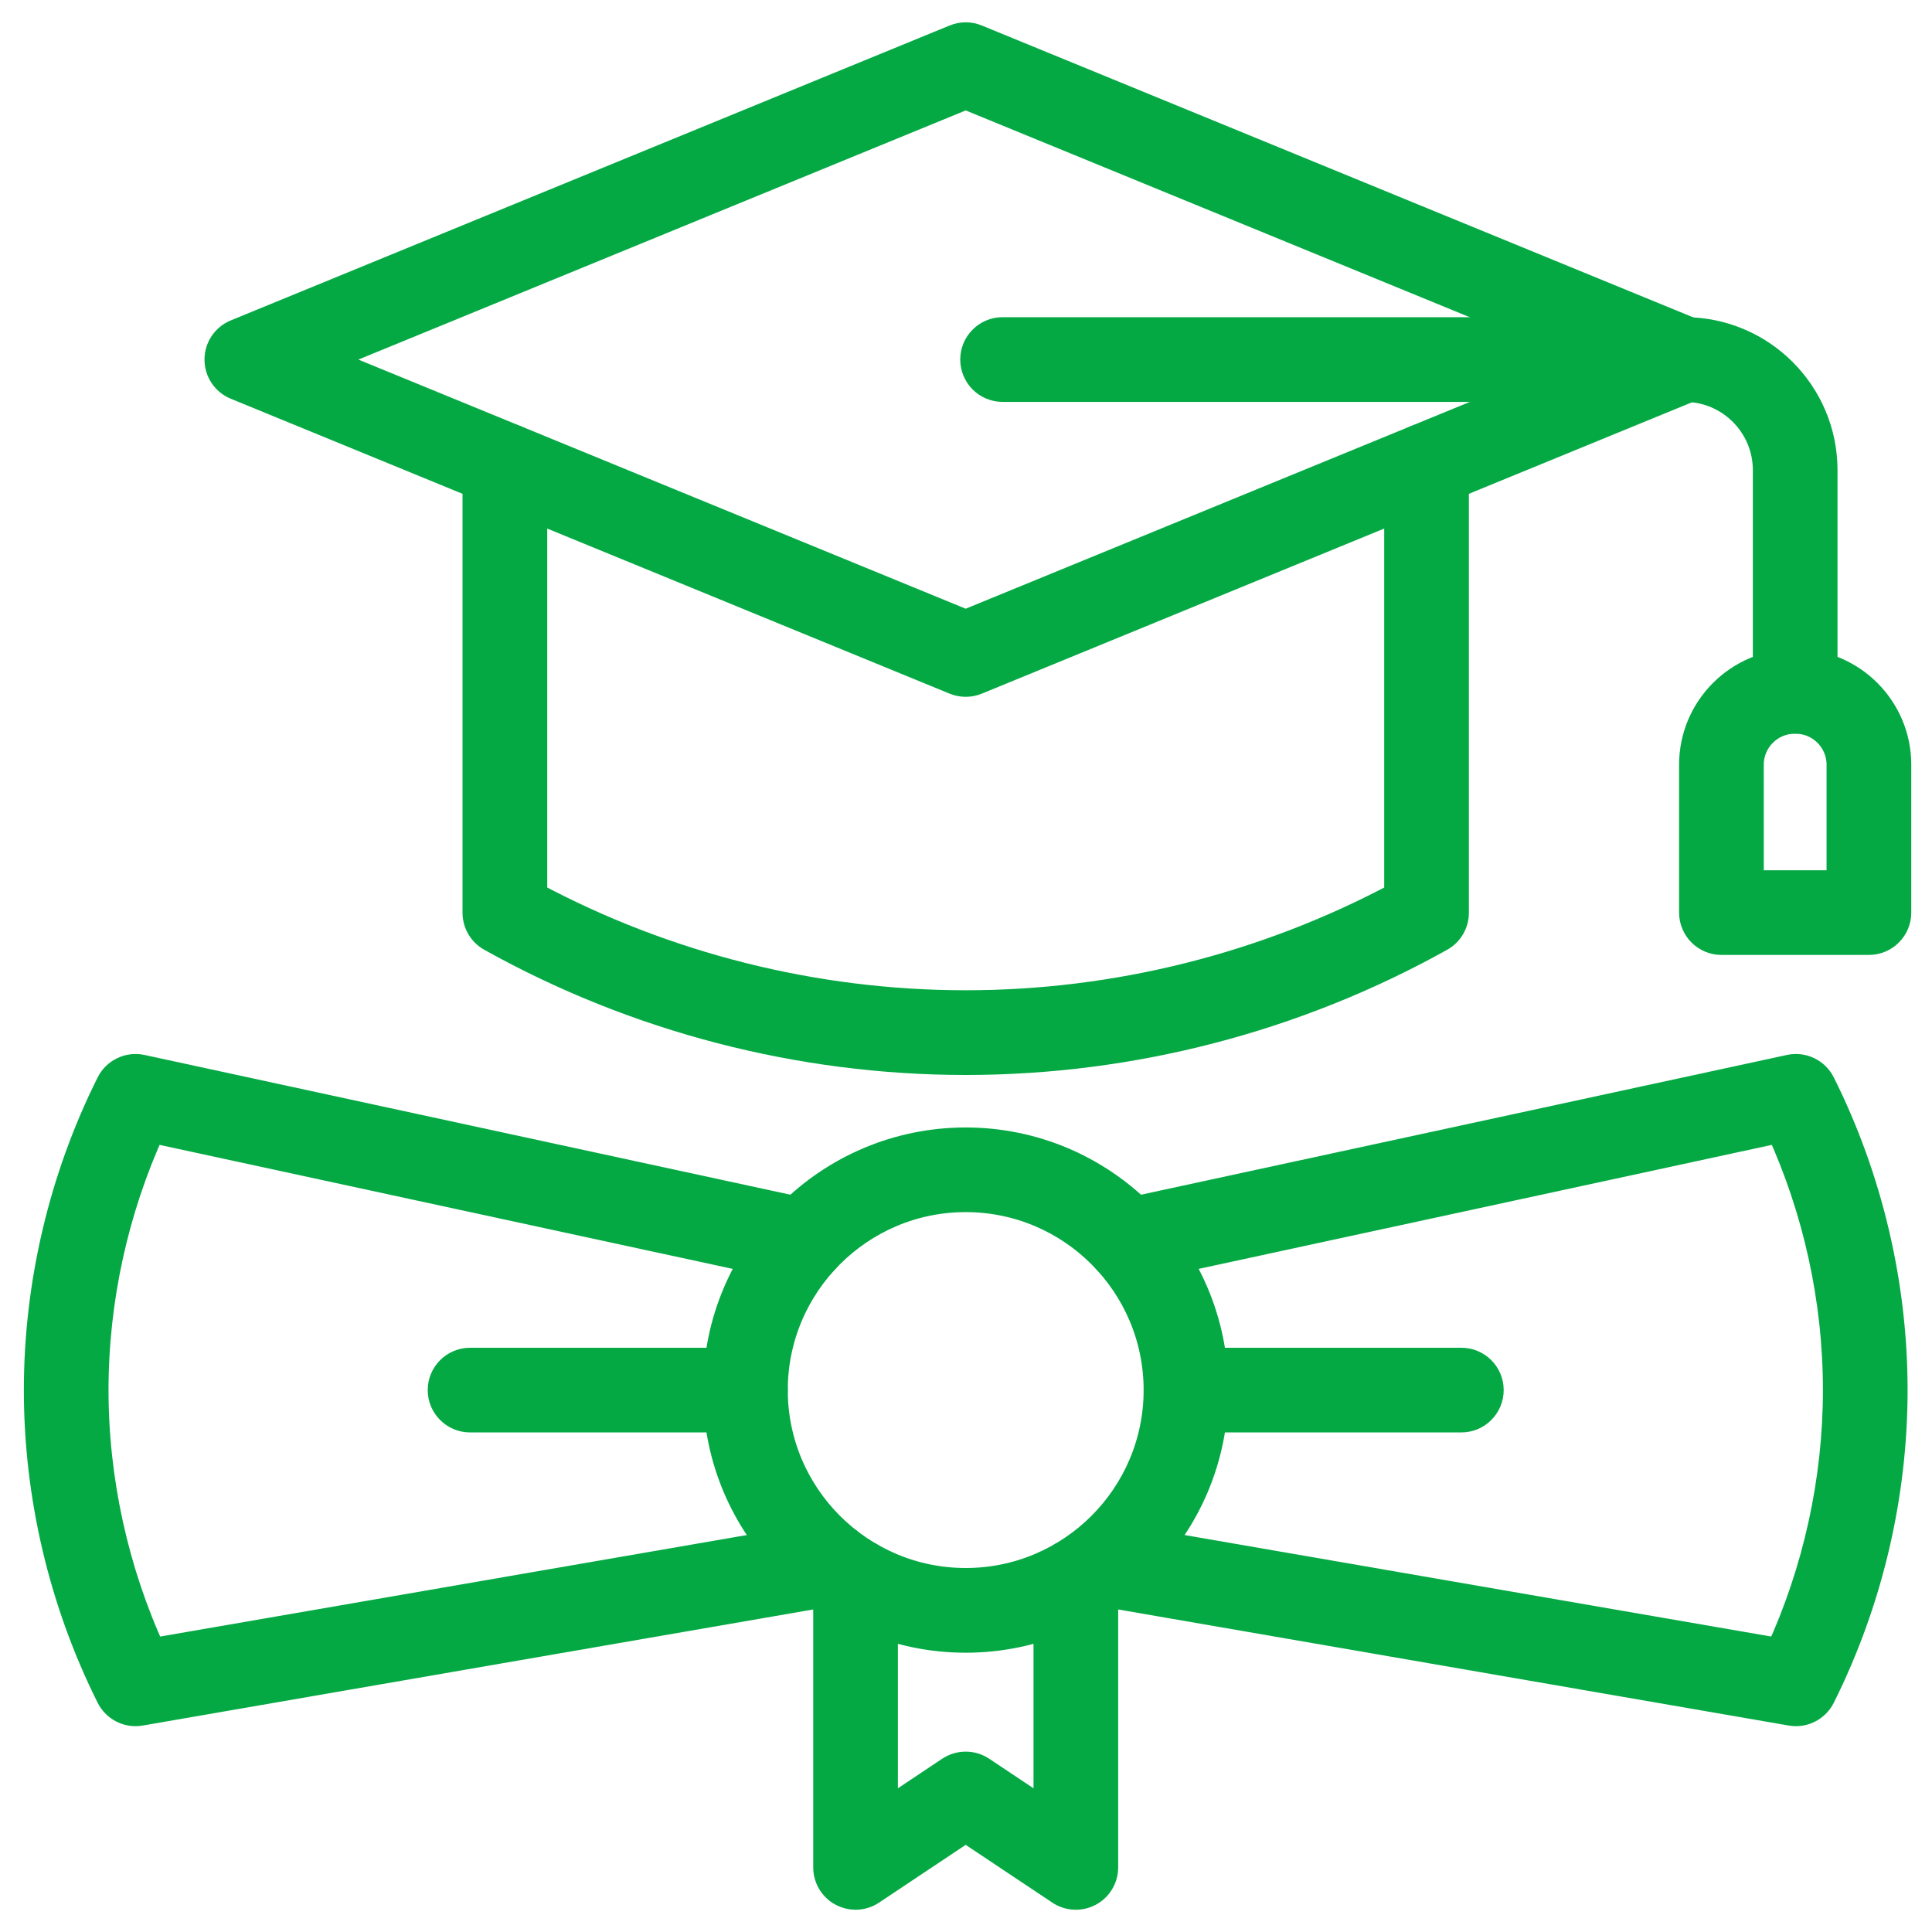
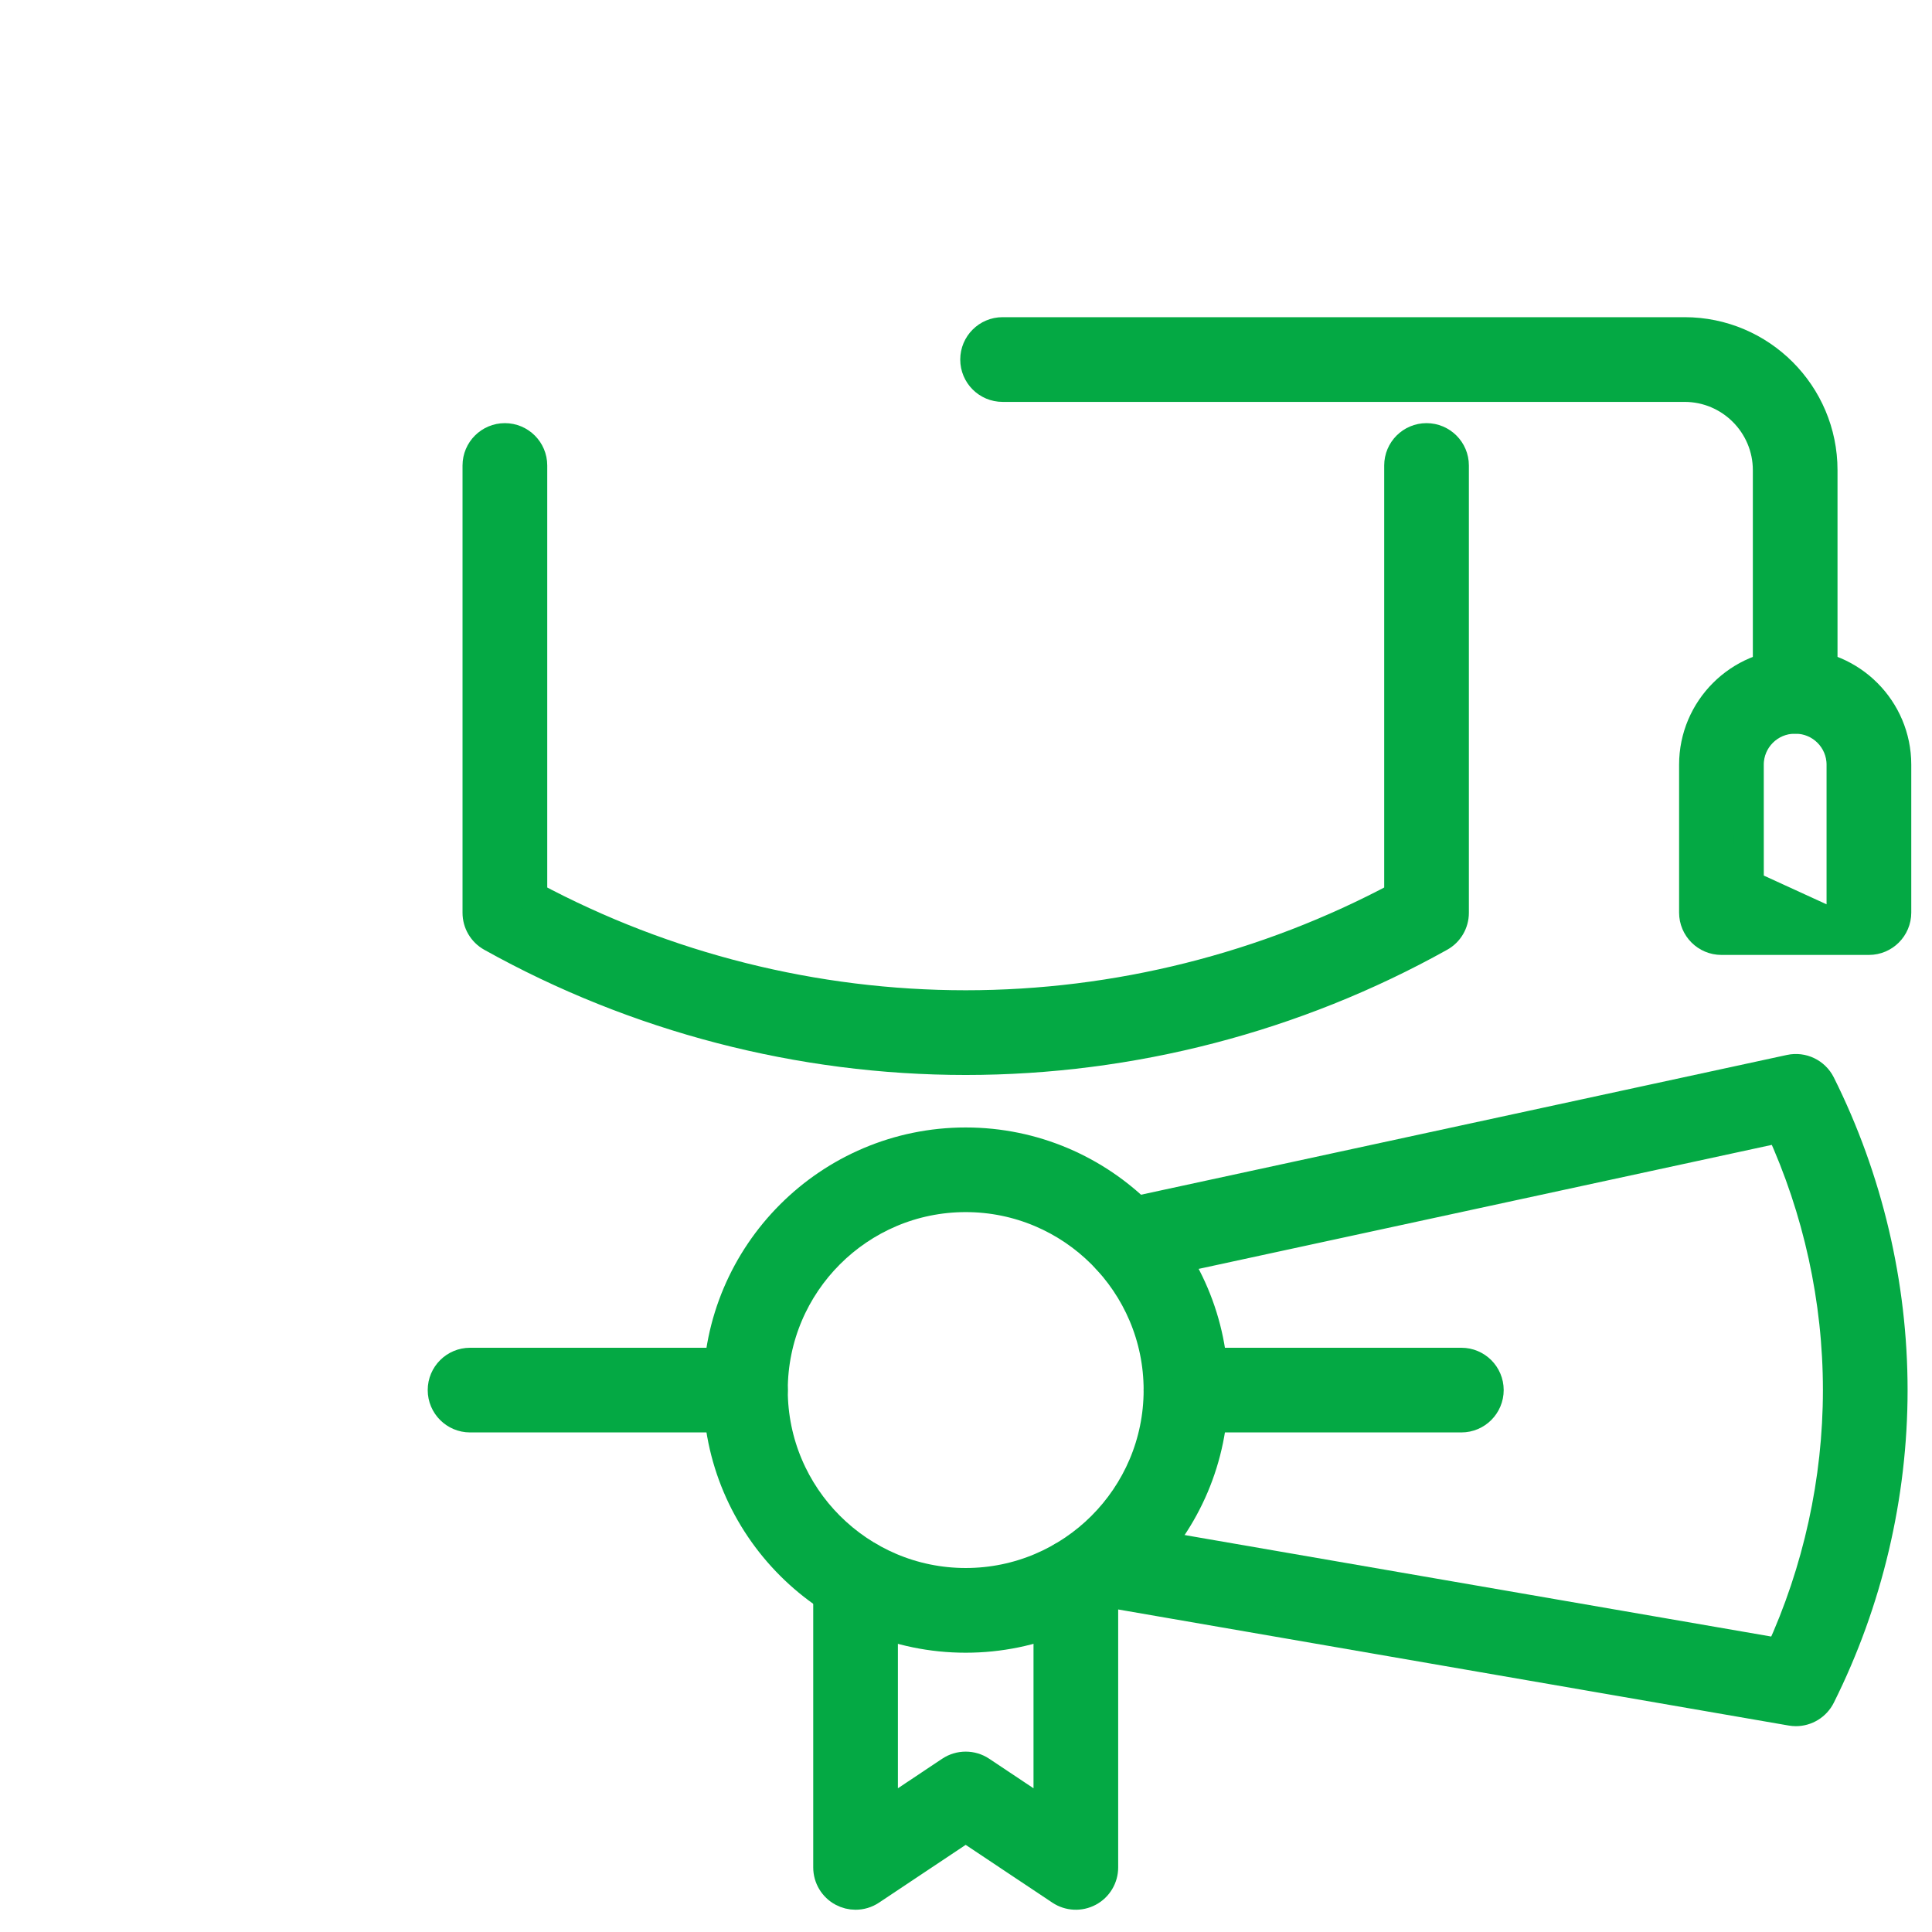
<svg xmlns="http://www.w3.org/2000/svg" width="52" height="52" viewBox="0 0 52 52" fill="none">
  <path d="M39.333 38.154H31.922C31.513 38.154 31.182 37.822 31.182 37.414C31.182 37.006 31.513 36.675 31.922 36.675H39.333C39.741 36.675 40.072 37.006 40.072 37.414C40.072 37.822 39.741 38.154 39.333 38.154Z" fill="#04A944" stroke="#04A944" stroke-width="0.8" />
  <path d="M20.063 38.154H12.652C12.244 38.154 11.912 37.822 11.912 37.414C11.912 37.006 12.244 36.675 12.652 36.675H20.063C20.471 36.675 20.803 37.006 20.803 37.414C20.803 37.822 20.471 38.154 20.063 38.154Z" fill="#04A944" stroke="#04A944" stroke-width="0.8" />
  <path d="M25.992 28.533C21.535 28.533 17.122 27.385 13.229 25.214C12.994 25.083 12.849 24.836 12.849 24.568V12.528C12.849 12.12 13.181 11.789 13.589 11.789C13.997 11.789 14.329 12.12 14.329 12.528V24.129C17.908 26.044 21.931 27.053 25.992 27.053C30.053 27.053 34.076 26.044 37.656 24.129V12.528C37.656 12.12 37.987 11.789 38.395 11.789C38.803 11.789 39.135 12.12 39.135 12.528V24.568C39.135 24.837 38.99 25.084 38.755 25.214C34.863 27.385 30.449 28.533 25.992 28.533Z" fill="#04A944" stroke="#04A944" stroke-width="0.8" />
-   <path d="M25.992 18.355C25.897 18.355 25.801 18.337 25.712 18.3L6.363 10.362C6.085 10.248 5.904 9.978 5.904 9.678C5.904 9.378 6.085 9.108 6.363 8.994L25.712 1.056C25.892 0.982 26.093 0.982 26.273 1.056L45.621 8.994C45.899 9.108 46.08 9.378 46.08 9.678C46.08 9.978 45.899 10.248 45.621 10.362C45.51 10.407 26.318 18.281 26.272 18.3C26.182 18.337 26.087 18.355 25.992 18.355ZM8.592 9.678L25.992 16.816C27.909 16.03 39.105 11.437 43.392 9.678L25.992 2.54L8.592 9.678Z" fill="#04A944" stroke="#04A944" stroke-width="0.8" />
  <path d="M48.318 19.347C47.909 19.347 47.578 19.016 47.578 18.608V12.654C47.578 11.421 46.574 10.417 45.341 10.417H26.985C26.576 10.417 26.245 10.085 26.245 9.677C26.245 9.269 26.576 8.937 26.985 8.937H45.341C47.391 8.937 49.057 10.605 49.057 12.654V18.608C49.057 19.016 48.726 19.347 48.318 19.347Z" fill="#04A944" stroke="#04A944" stroke-width="0.8" />
-   <path d="M50.302 25.302H46.333C45.925 25.302 45.593 24.971 45.593 24.562V20.581C45.593 19.086 46.81 17.869 48.306 17.869H48.33C49.826 17.869 51.042 19.086 51.042 20.581V24.562C51.042 24.971 50.71 25.302 50.302 25.302ZM47.073 23.823H49.562V20.581C49.562 19.902 49.009 19.348 48.329 19.348H48.305C47.625 19.348 47.072 19.902 47.072 20.581L47.073 23.823Z" fill="#04A944" stroke="#04A944" stroke-width="0.8" />
+   <path d="M50.302 25.302H46.333C45.925 25.302 45.593 24.971 45.593 24.562V20.581C45.593 19.086 46.81 17.869 48.306 17.869H48.33C49.826 17.869 51.042 19.086 51.042 20.581V24.562C51.042 24.971 50.71 25.302 50.302 25.302ZH49.562V20.581C49.562 19.902 49.009 19.348 48.329 19.348H48.305C47.625 19.348 47.072 19.902 47.072 20.581L47.073 23.823Z" fill="#04A944" stroke="#04A944" stroke-width="0.8" />
  <path d="M23.027 51.001C22.908 51.001 22.788 50.972 22.678 50.913C22.438 50.785 22.288 50.534 22.288 50.261V42.55C22.288 42.142 22.619 41.811 23.027 41.811C23.436 41.811 23.767 42.142 23.767 42.55V48.879L25.582 47.669C25.83 47.504 26.154 47.504 26.402 47.669L28.217 48.879V42.55C28.217 42.142 28.548 41.811 28.957 41.811C29.365 41.811 29.696 42.142 29.696 42.55V50.261C29.696 50.534 29.546 50.785 29.306 50.913C29.065 51.042 28.773 51.028 28.546 50.877L25.991 49.174L23.437 50.877C23.314 50.959 23.171 51.001 23.027 51.001Z" fill="#04A944" stroke="#04A944" stroke-width="0.8" />
  <path d="M48.337 46.06C48.295 46.06 48.253 46.056 48.211 46.049L29.518 42.813L29.77 41.356L47.912 44.495C48.928 42.284 49.464 39.847 49.464 37.414C49.464 34.981 48.932 32.56 47.922 30.355L30.51 34.122C30.111 34.208 29.718 33.955 29.631 33.555C29.544 33.156 29.798 32.762 30.198 32.676L48.181 28.785C48.51 28.714 48.847 28.875 48.999 29.177C50.271 31.721 50.943 34.569 50.943 37.414C50.943 40.259 50.271 43.106 48.999 45.651C48.872 45.904 48.614 46.06 48.337 46.06Z" fill="#04A944" stroke="#04A944" stroke-width="0.8" />
-   <path d="M3.647 46.06C3.371 46.06 3.113 45.904 2.986 45.651C1.714 43.106 1.042 40.259 1.042 37.414C1.042 34.569 1.714 31.722 2.986 29.177C3.137 28.876 3.474 28.714 3.804 28.785L21.787 32.676C22.187 32.762 22.44 33.156 22.354 33.555C22.267 33.955 21.874 34.209 21.474 34.122L4.062 30.355C3.053 32.56 2.521 34.989 2.521 37.414C2.521 39.839 3.056 42.284 4.073 44.495L22.215 41.356C22.617 41.286 23 41.556 23.07 41.959C23.139 42.361 22.869 42.744 22.467 42.813L3.774 46.049C3.732 46.056 3.69 46.06 3.647 46.06Z" fill="#04A944" stroke="#04A944" stroke-width="0.8" />
  <path d="M25.992 44.083C22.314 44.083 19.323 41.091 19.323 37.414C19.323 33.738 22.315 30.746 25.992 30.746C29.669 30.746 32.661 33.738 32.661 37.414C32.661 41.091 29.669 44.083 25.992 44.083ZM25.992 32.224C23.13 32.224 20.803 34.553 20.803 37.414C20.803 40.275 23.13 42.603 25.992 42.603C28.854 42.603 31.181 40.276 31.181 37.414C31.181 34.552 28.854 32.224 25.992 32.224Z" fill="#04A944" stroke="#04A944" stroke-width="0.8" />
</svg>